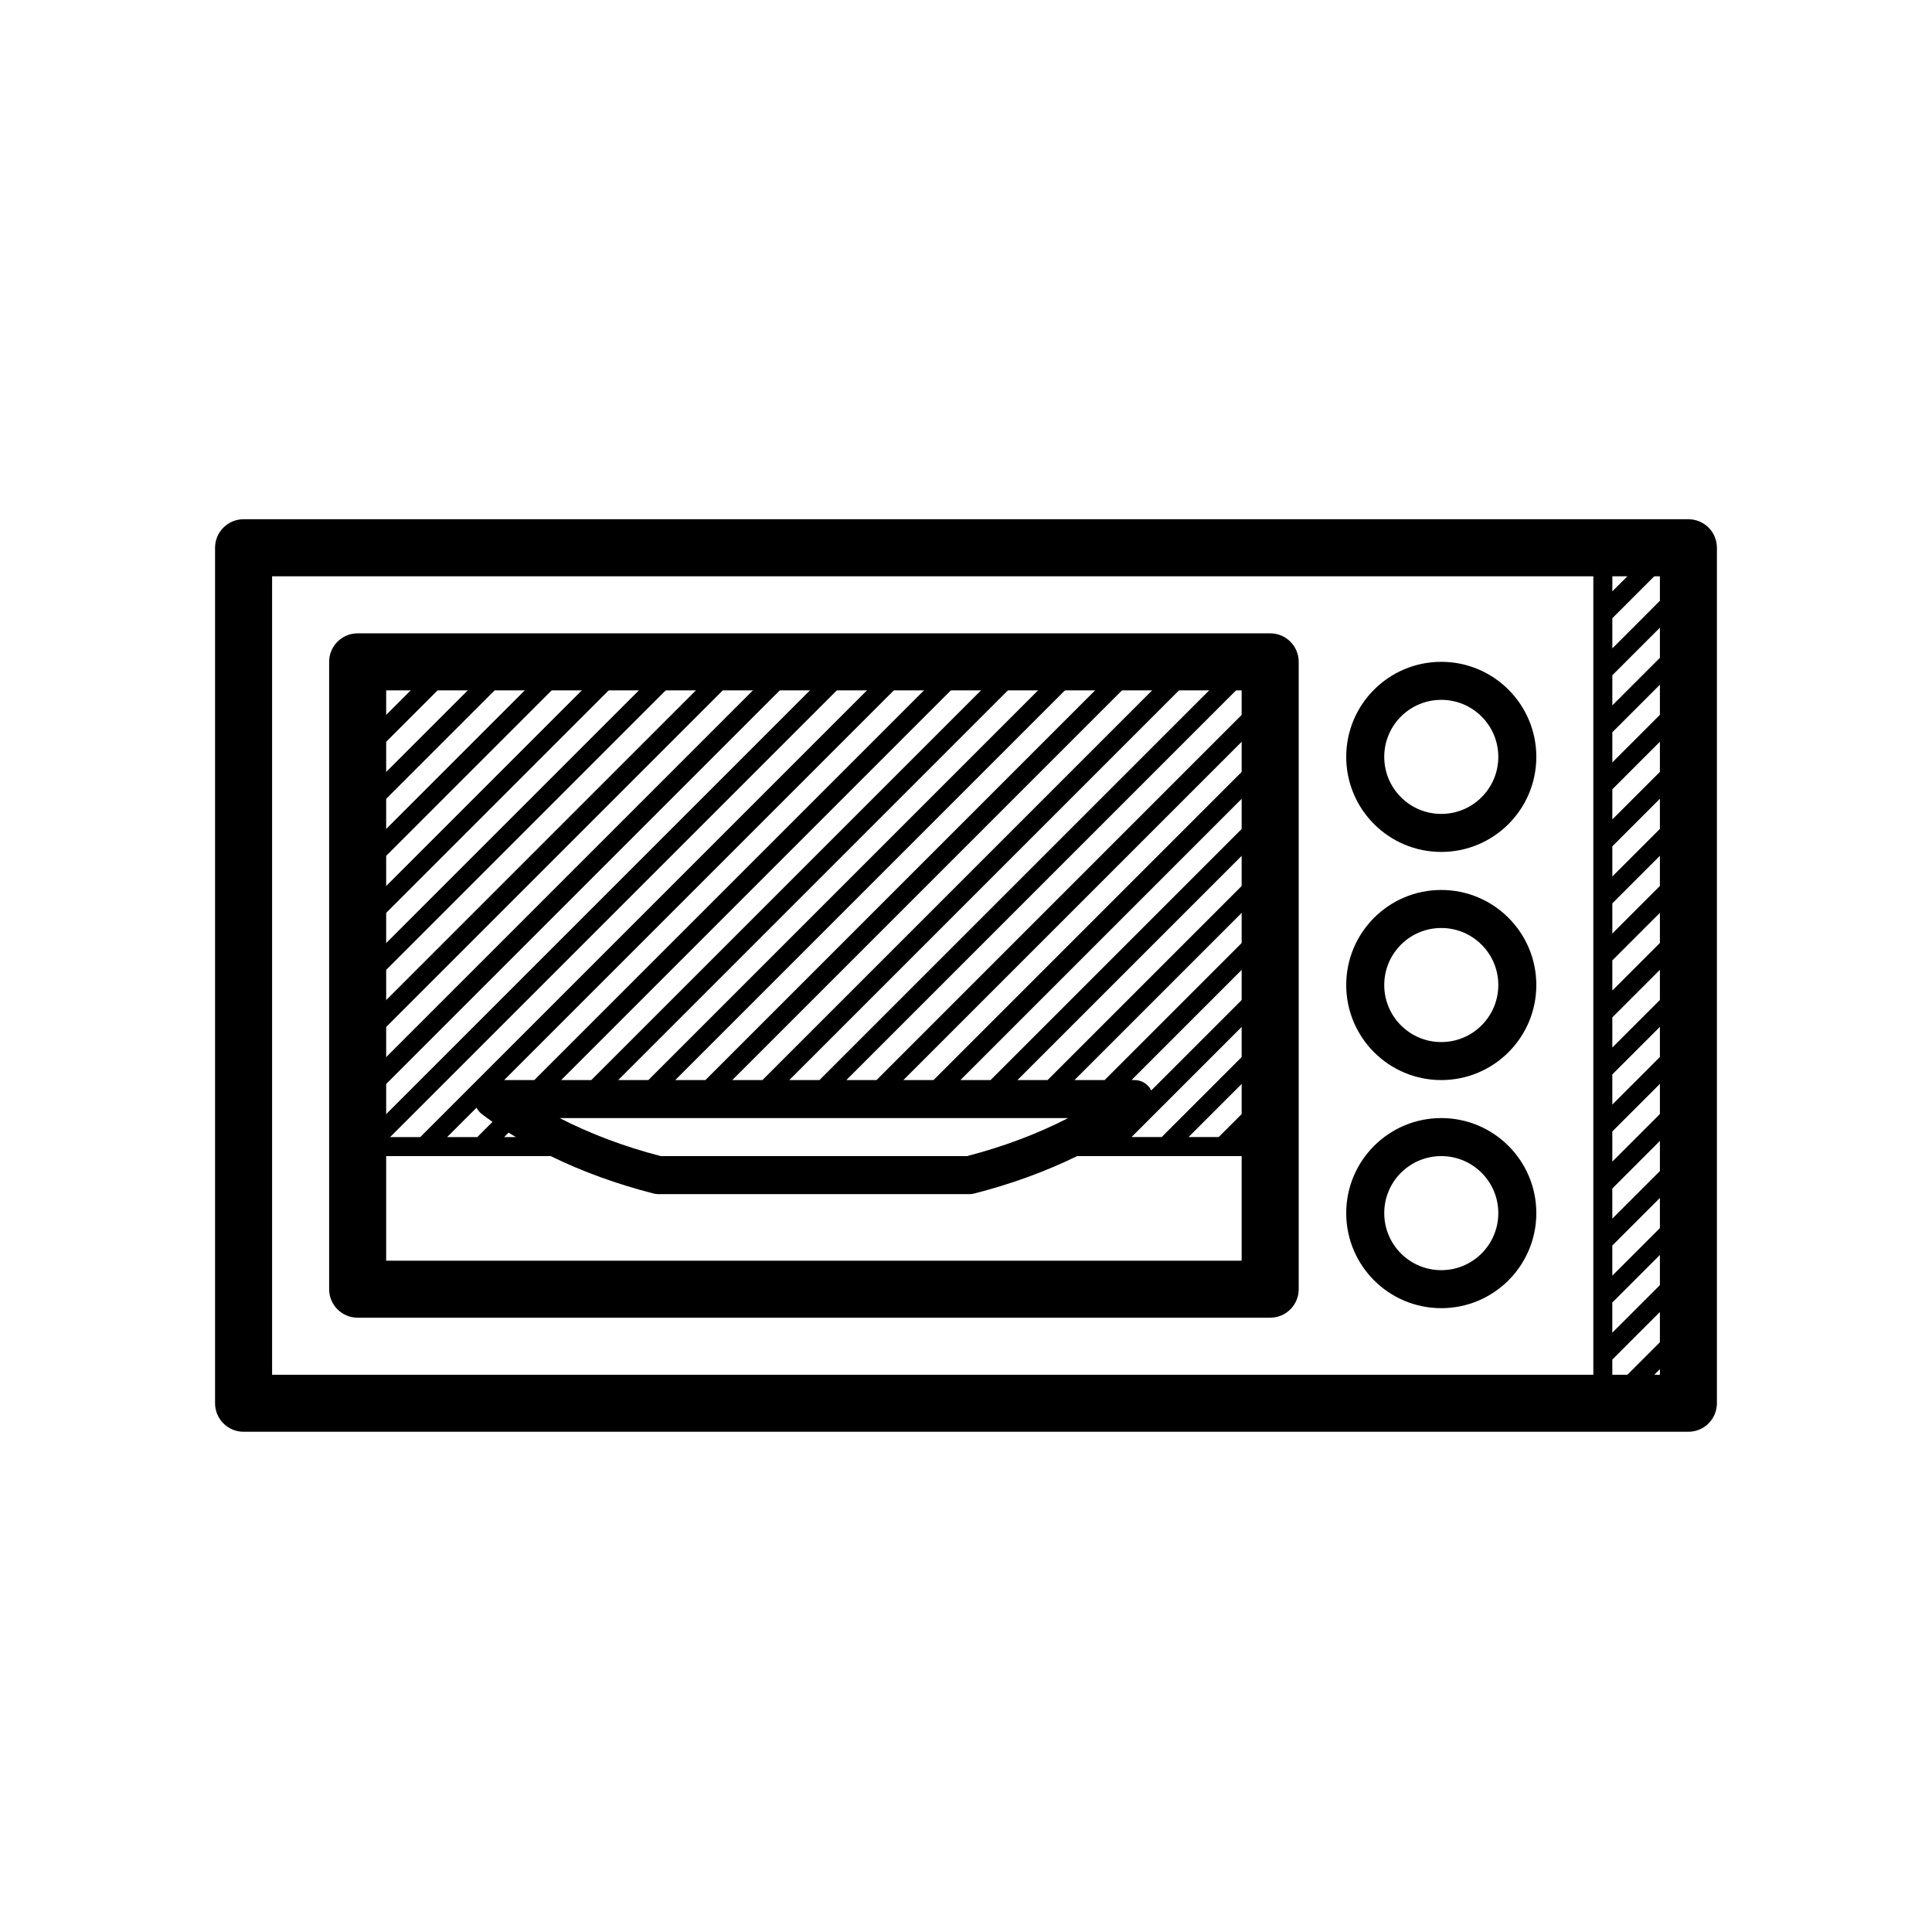
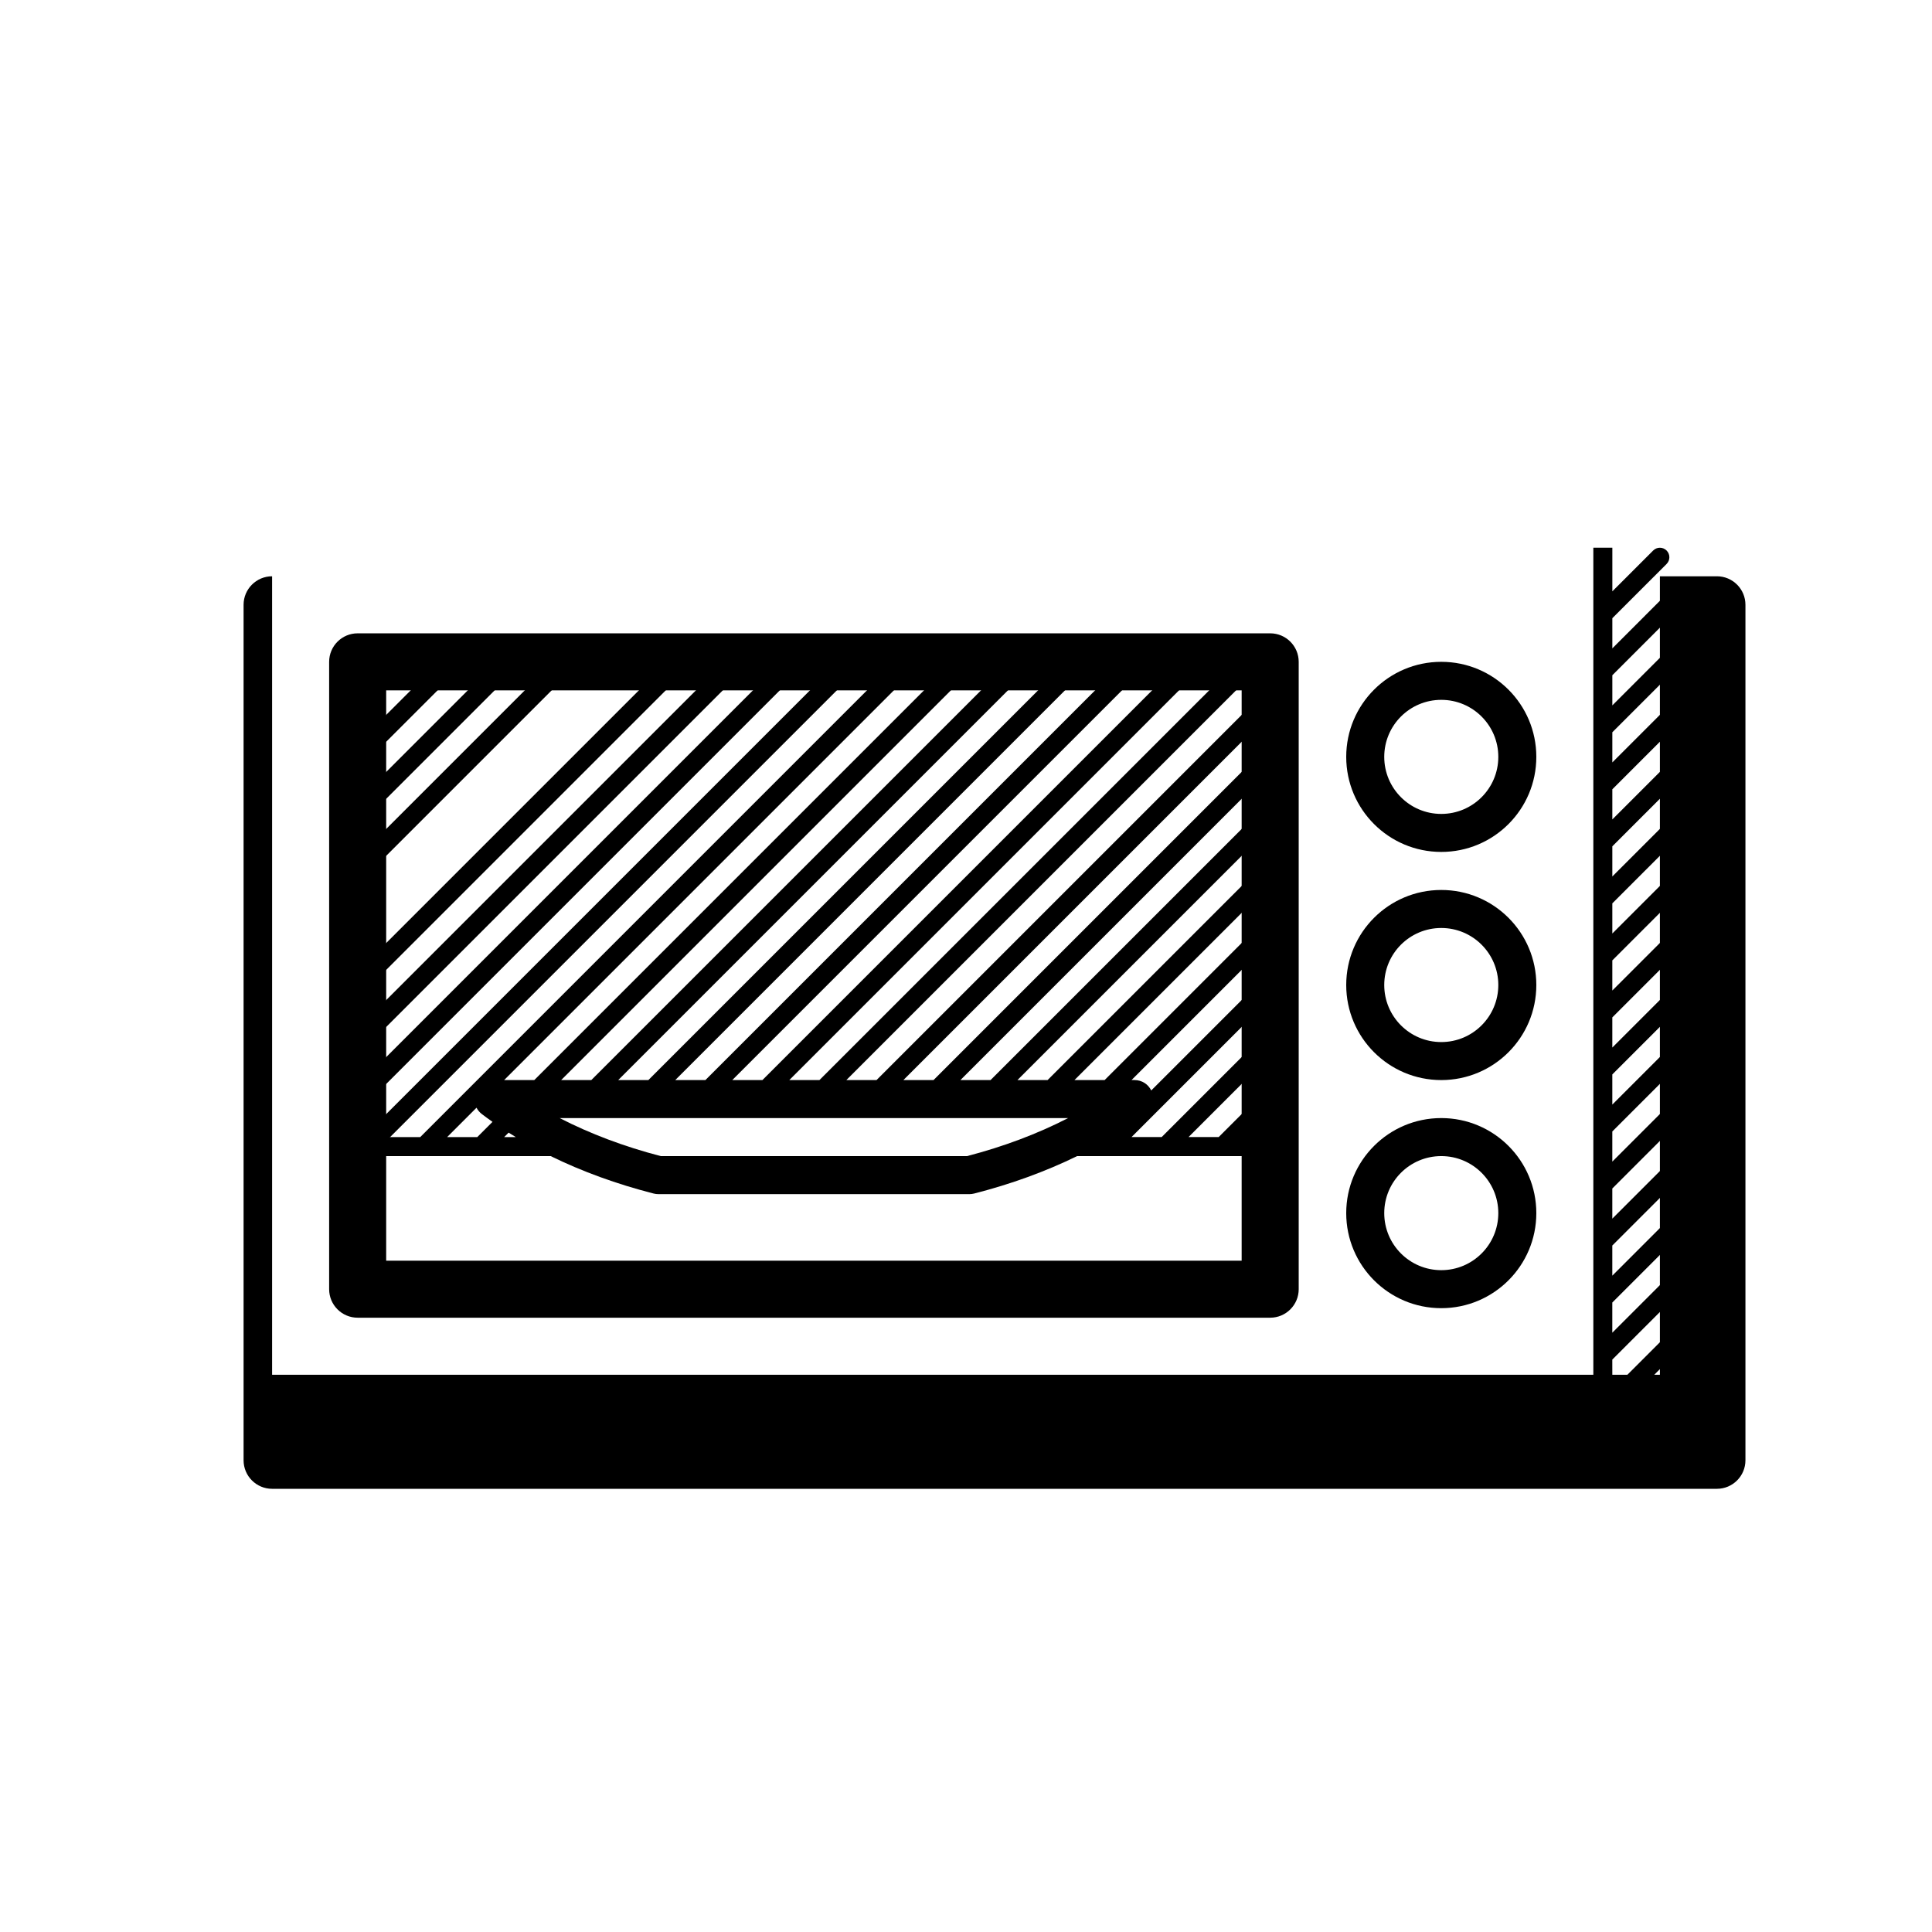
<svg xmlns="http://www.w3.org/2000/svg" fill="#000000" width="800px" height="800px" version="1.1" viewBox="144 144 512 512">
  <g>
-     <path d="m216.11 296.72v211.6h367.78v-211.6zm-7.559-15.117h382.89c4.176 0 7.559 3.387 7.559 7.559v226.71c0 4.172-3.383 7.559-7.559 7.559h-382.89c-4.172 0-7.559-3.387-7.559-7.559v-226.71c0-4.172 3.387-7.559 7.559-7.559z" />
+     <path d="m216.11 296.72v211.6h367.78v-211.6zh382.89c4.176 0 7.559 3.387 7.559 7.559v226.71c0 4.172-3.383 7.559-7.559 7.559h-382.89c-4.172 0-7.559-3.387-7.559-7.559v-226.71c0-4.172 3.387-7.559 7.559-7.559z" />
    <path d="m246.34 326.95v151.14h226.71v-151.14zm-7.555-15.113h241.83c4.172 0 7.555 3.383 7.555 7.559v166.25c0 4.176-3.383 7.559-7.555 7.559h-241.83c-4.176 0-7.559-3.383-7.559-7.559v-166.25c0-4.176 3.383-7.559 7.559-7.559z" />
    <path d="m525.95 430.23c-13.91 0-25.188-11.277-25.188-25.191 0-13.91 11.277-25.188 25.188-25.188 13.914 0 25.191 11.277 25.191 25.188 0 13.914-11.277 25.191-25.191 25.191zm0-10.074c8.348 0 15.117-6.769 15.117-15.117s-6.769-15.113-15.117-15.113c-8.348 0-15.113 6.766-15.113 15.113s6.766 15.117 15.113 15.117z" />
    <path d="m525.95 369.77c-13.91 0-25.188-11.277-25.188-25.191 0-13.91 11.277-25.188 25.188-25.188 13.914 0 25.191 11.277 25.191 25.188 0 13.914-11.277 25.191-25.191 25.191zm0-10.074c8.348 0 15.117-6.769 15.117-15.117s-6.769-15.113-15.117-15.113c-8.348 0-15.113 6.766-15.113 15.113s6.766 15.117 15.113 15.117z" />
    <path d="m525.95 490.68c-13.91 0-25.188-11.277-25.188-25.191 0-13.91 11.277-25.188 25.188-25.188 13.914 0 25.191 11.277 25.191 25.188 0 13.914-11.277 25.191-25.191 25.191zm0-10.074c8.348 0 15.117-6.769 15.117-15.117 0-8.348-6.769-15.113-15.117-15.113-8.348 0-15.113 6.766-15.113 15.113 0 8.348 6.766 15.117 15.113 15.117z" />
    <path d="m319.11 450.38h81.16c9.711-2.519 18.73-5.93 26.785-10.074h-134.73c8.055 4.144 17.078 7.555 26.785 10.074zm154.98-5.039h11.605v5.039h-56.254c-8.336 4.082-17.512 7.426-27.289 9.922-0.406 0.102-0.824 0.156-1.246 0.156h-82.434c-0.422 0-0.84-0.055-1.246-0.156-9.777-2.496-18.953-5.84-27.289-9.922h-46.125v-5.039h11.555l129.54-129.54 3.562 3.562-110.86 110.86h7.988l114.42-114.42 3.562 3.562-110.86 110.86h7.988l114.43-114.42 3.562 3.562-110.86 110.86h7.992l114.42-114.42 3.562 3.562-110.86 110.86h7.988l114.42-114.42 3.562 3.562-110.86 110.86h7.988l114.42-114.42 3.562 3.562-110.86 110.86h7.988l114.43-114.42 3.562 3.562-110.86 110.86h7.992l104.36-104.36 3.562 3.562-100.79 100.79h7.988l86.691-86.691 3.562 3.562-83.129 83.129h7.988l76.617-76.613 3.562 3.562-73.055 73.051h7.988l59.039-59.035 3.562 3.562-55.477 55.473h7.992l41.348-41.348 3.562 3.562-37.785 37.785h0.73c2.121 0 3.711 1.184 4.496 2.762l34.035-34.031 3.562 3.559-42.824 42.824h7.988l26.234-26.23 3.562 3.562-22.672 22.668h7.988l16.16-16.156 3.562 3.562zm-199.57-4.035c-0.941-0.664-1.867-1.336-2.773-2.023-0.652-0.496-1.137-1.086-1.465-1.727l-7.785 7.785h7.988zm4.269 2.856-1.18 1.18h3.09c-0.645-0.387-1.277-0.781-1.91-1.18z" />
    <path d="m241.3 345.62-3.562-3.562 23.715-23.715 3.562 3.562z" />
    <path d="m241.3 360.74-3.562-3.562 38.832-38.832 3.562 3.562z" />
    <path d="m241.3 375.85-3.562-3.562 56.523-56.523 3.562 3.562z" />
-     <path d="m241.3 390.96-3.562-3.562 69.059-69.059 3.562 3.562z" />
    <path d="m241.3 406.08-3.562-3.562 86.73-86.727 3.562 3.562z" />
    <path d="m241.3 421.2-3.562-3.562 99.289-99.289 3.562 3.562z" />
    <path d="m241.3 436.31-3.562-3.562 116.95-116.95 3.562 3.562z" />
    <path d="m241.3 451.42-3.562-3.562 132.06-132.06 3.562 3.562z" />
    <path d="m571.29 512.31 15.852-15.852c0.984-0.984 2.578-0.984 3.562 0 0.984 0.984 0.984 2.578 0 3.562l-19.414 19.414v1.531h-5.039v-231.81h5.039v11.551l10.816-10.812c0.98-0.984 2.578-0.984 3.562 0 0.98 0.984 0.98 2.578 0 3.562l-14.379 14.375v7.992l15.852-15.855c0.984-0.98 2.578-0.98 3.562 0 0.984 0.984 0.984 2.582 0 3.562l-19.414 19.418v7.988l15.852-15.852c0.984-0.984 2.578-0.984 3.562 0s0.984 2.578 0 3.562l-19.414 19.414v7.988l15.852-15.852c0.984-0.984 2.578-0.984 3.562 0s0.984 2.578 0 3.562l-19.414 19.414v7.988l15.852-15.852c0.984-0.984 2.578-0.984 3.562 0s0.984 2.578 0 3.562l-19.414 19.414v7.992l15.852-15.855c0.984-0.98 2.578-0.98 3.562 0 0.984 0.984 0.984 2.582 0 3.562l-19.414 19.418v7.988l15.852-15.852c0.984-0.984 2.578-0.984 3.562 0s0.984 2.578 0 3.562l-19.414 19.414v7.988l15.852-15.852c0.984-0.984 2.578-0.984 3.562 0s0.984 2.578 0 3.562l-19.414 19.414v7.988l15.852-15.852c0.984-0.984 2.578-0.984 3.562 0 0.984 0.984 0.984 2.578 0 3.562l-19.414 19.414v7.992l15.852-15.852c0.984-0.984 2.578-0.984 3.562 0 0.984 0.98 0.984 2.578 0 3.562l-19.414 19.414v7.988l15.852-15.852c0.984-0.984 2.578-0.984 3.562 0s0.984 2.578 0 3.562l-19.414 19.414v7.988l15.852-15.852c0.984-0.984 2.578-0.984 3.562 0 0.984 0.984 0.984 2.578 0 3.562l-19.414 19.414v7.988l15.852-15.852c0.984-0.984 2.578-0.984 3.562 0s0.984 2.578 0 3.562l-19.414 19.414v7.992l15.852-15.852c0.984-0.984 2.578-0.984 3.562 0 0.984 0.98 0.984 2.578 0 3.562l-19.414 19.414z" />
  </g>
</svg>